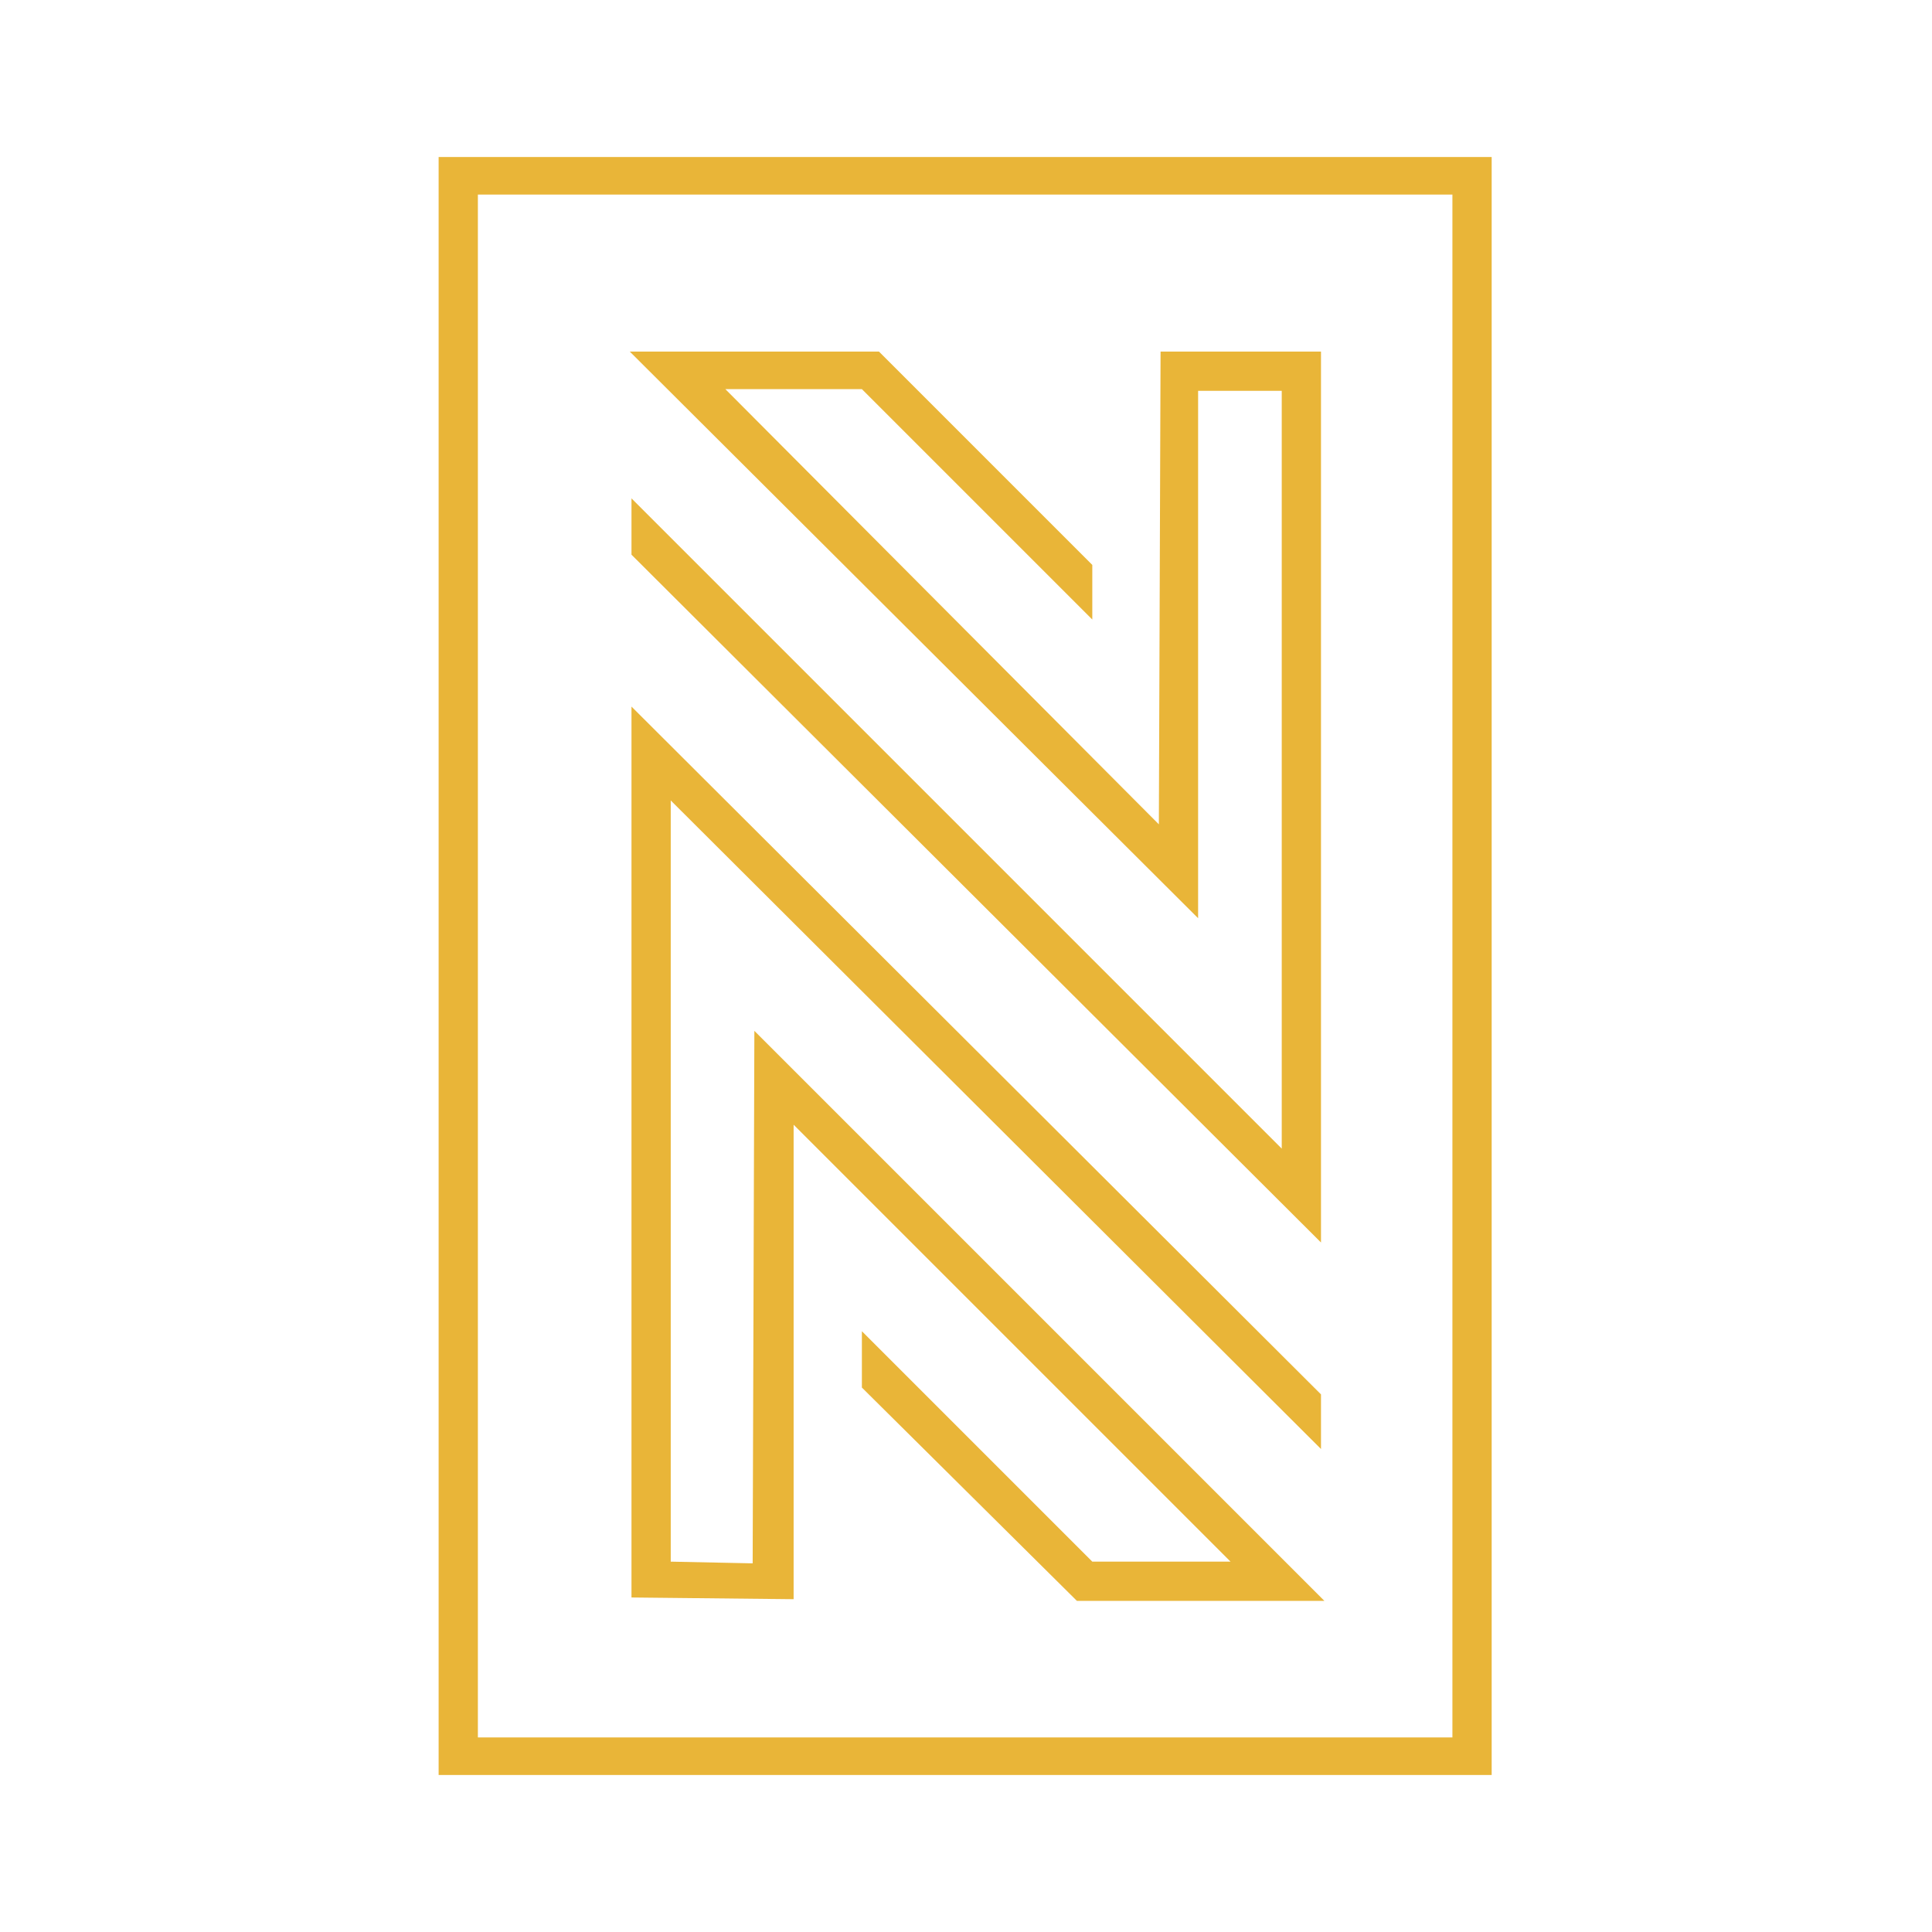
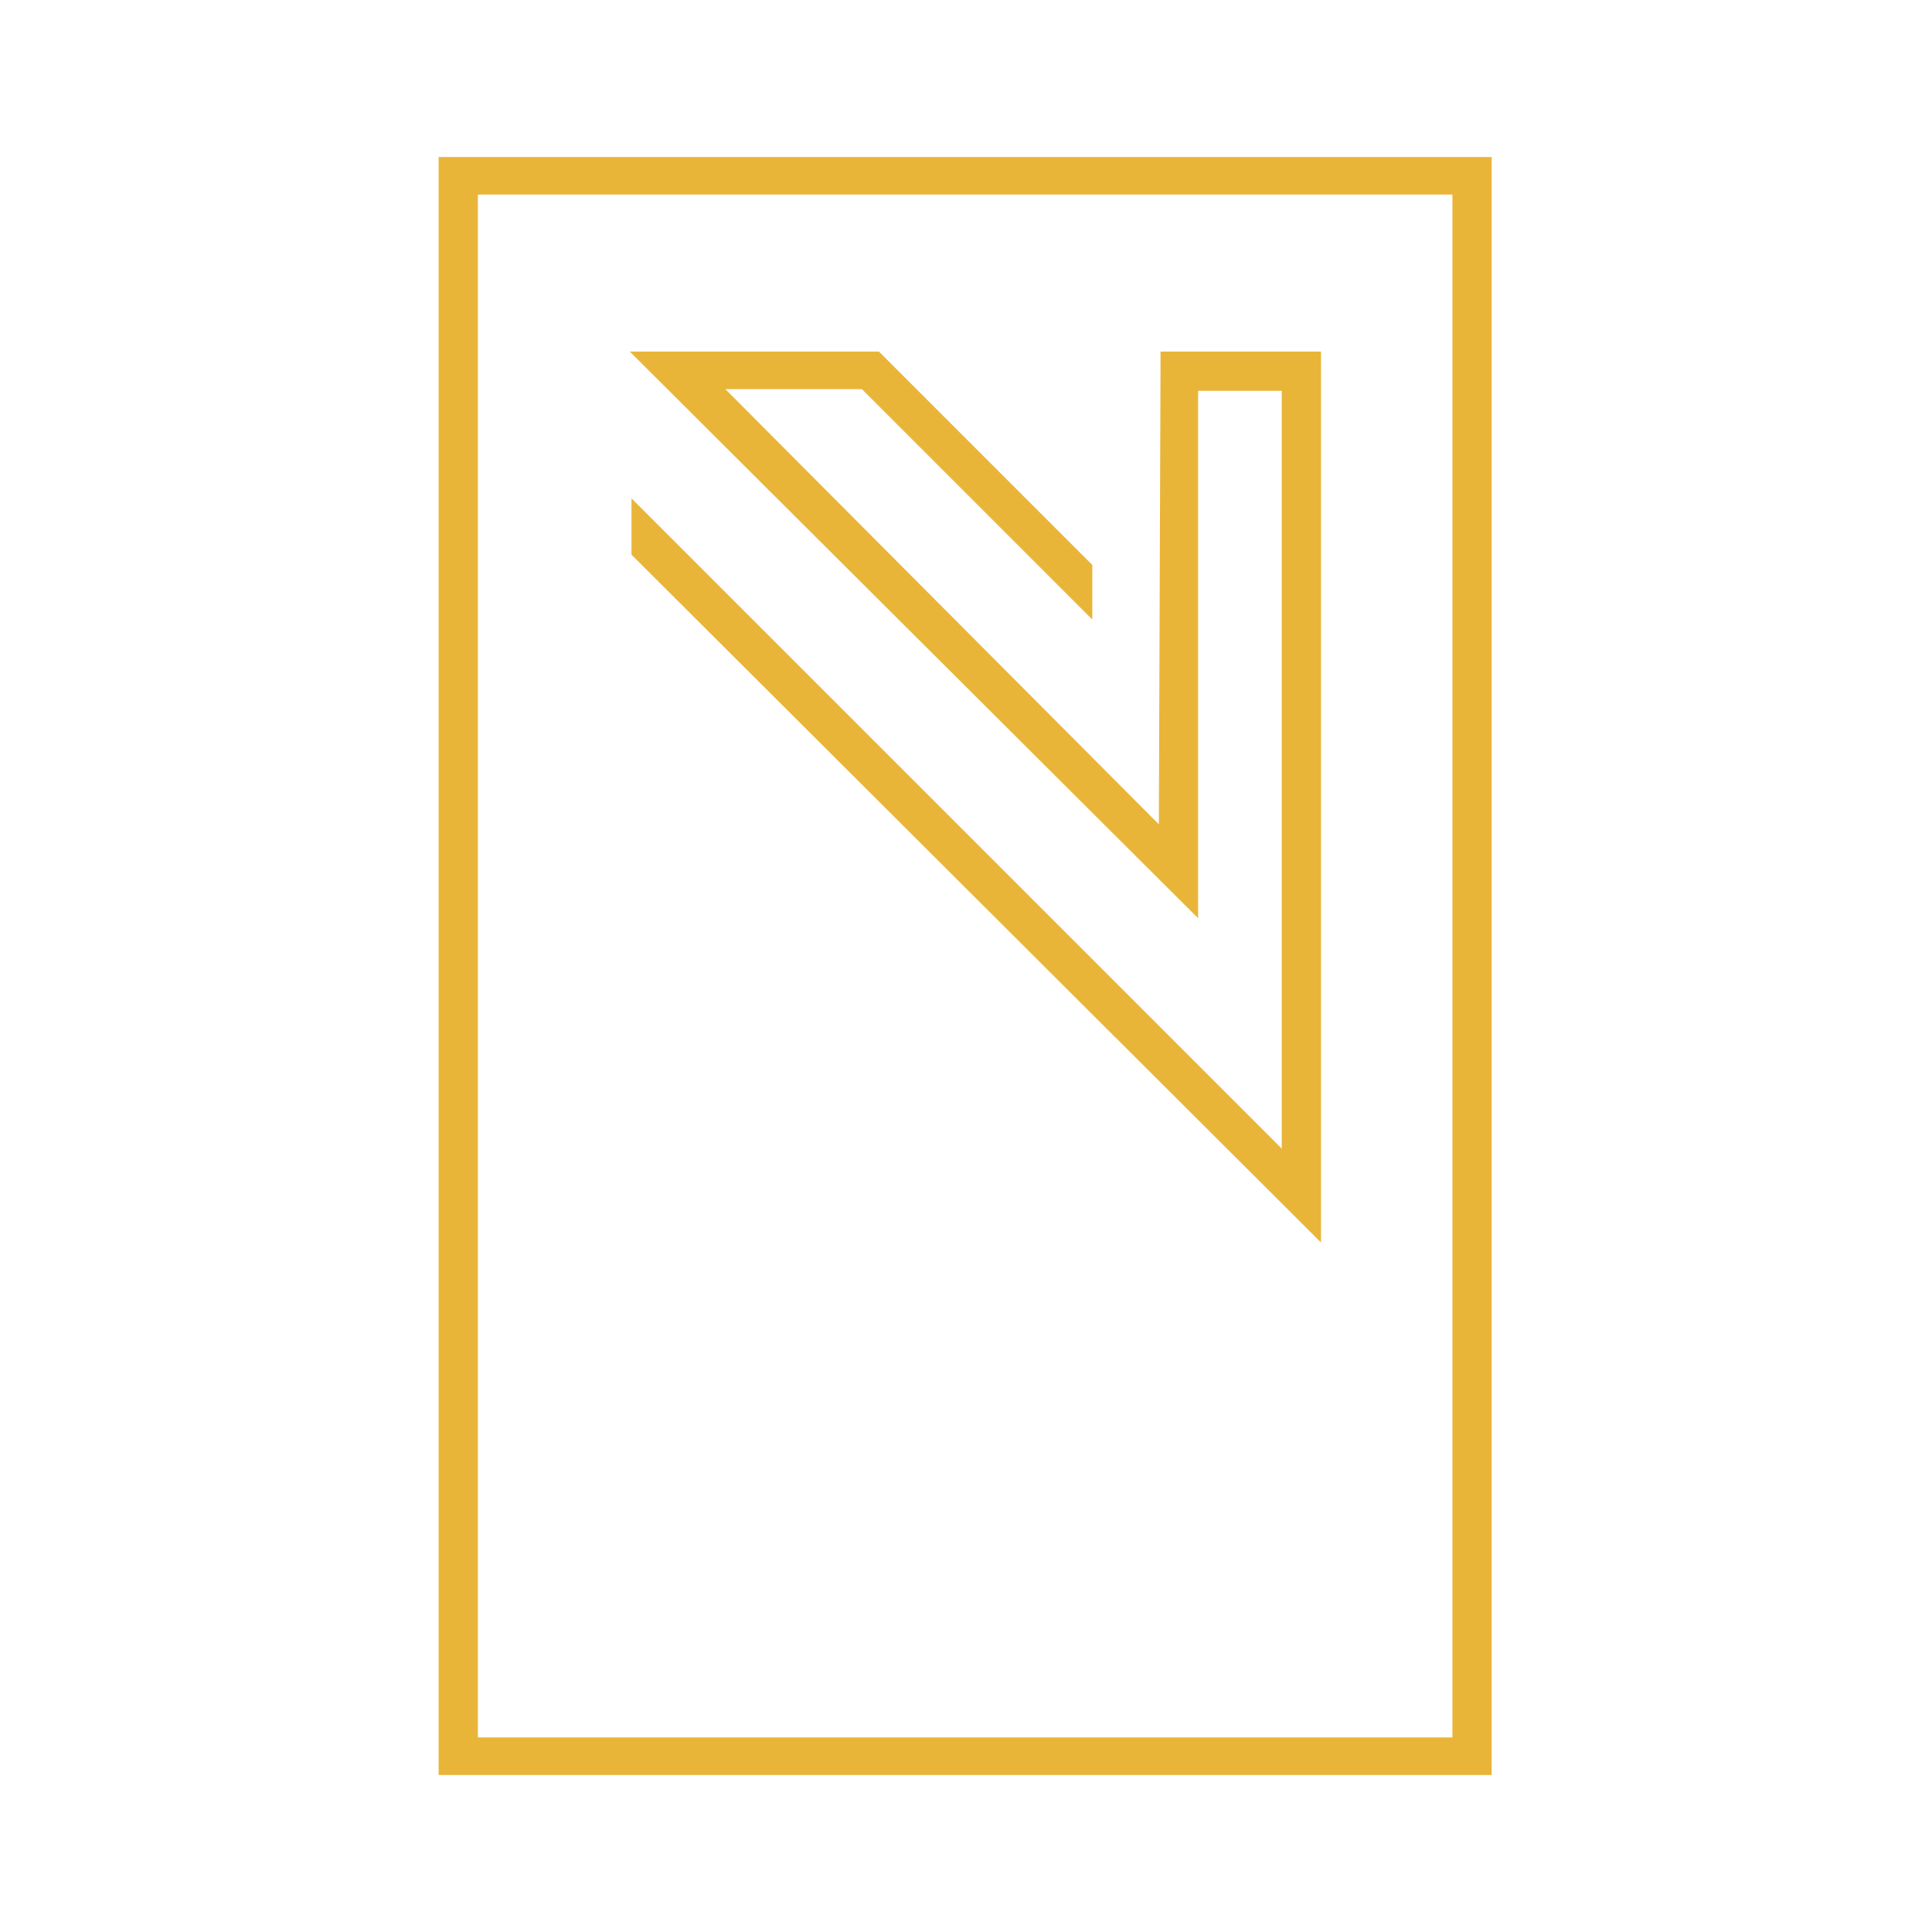
<svg xmlns="http://www.w3.org/2000/svg" id="Camada_1" x="0px" y="0px" viewBox="0 0 113.2 113.2" style="enable-background:new 0 0 113.2 113.2;" xml:space="preserve">
  <style type="text/css">
	.st0{fill:#E9B538;}
</style>
  <g>
    <g>
-       <polygon class="st0" points="46.5,93.7 37,93.6 37,41.4 77.4,81.7 77.4,84.9 39.3,46.9 39.3,91.5 44.1,91.6 44.2,60.4 77.6,93.8     63.1,93.8 50.5,81.3 50.5,78 64,91.5 72.1,91.5 46.5,65.9   " />
-     </g>
+       </g>
    <g>
      <polygon class="st0" points="77.4,72.8 37,32.5 37,29.2 75.1,67.3 75.1,22.9 70.2,22.9 70.2,53.8 36.9,20.6 51.5,20.6 64,33.1     64,36.3 50.5,22.8 42.5,22.8 67.9,48.3 68,20.6 77.4,20.6   " />
    </g>
    <g>
      <path class="st0" d="M87.5,104H25.7V9.2h61.7V104z M28,101.8h57.1V11.4H28V101.8z" />
    </g>
  </g>
</svg>